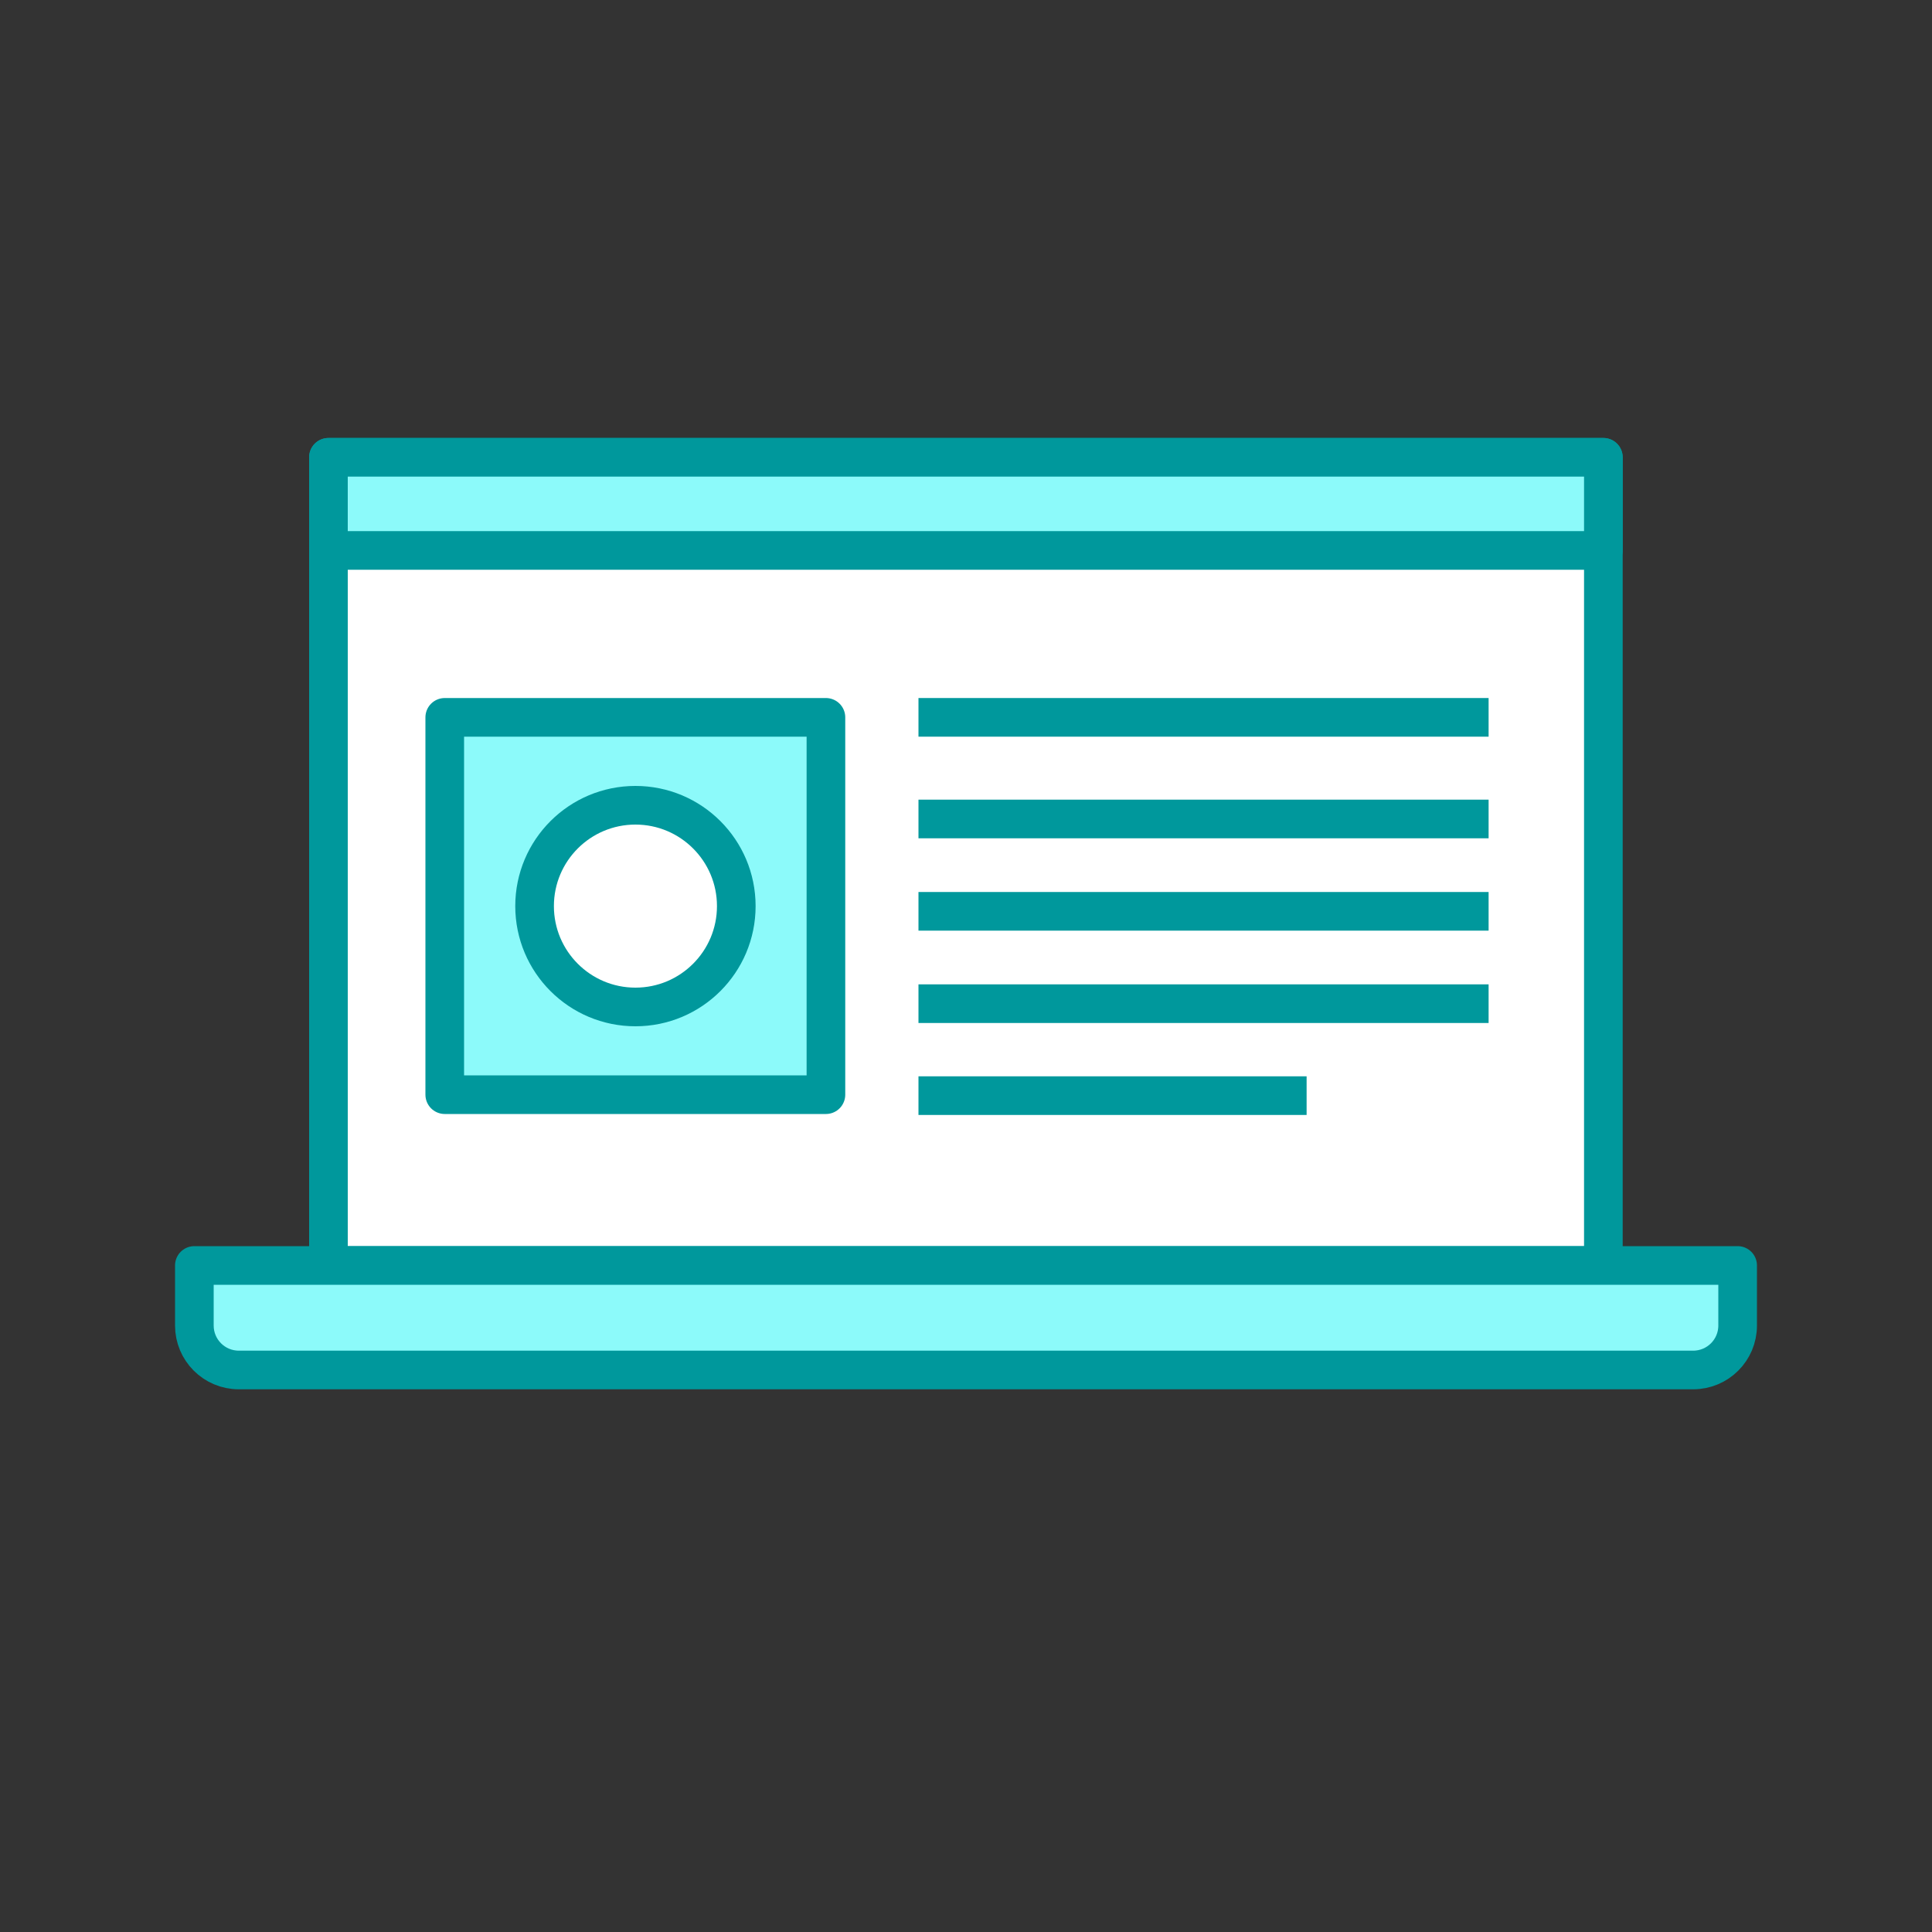
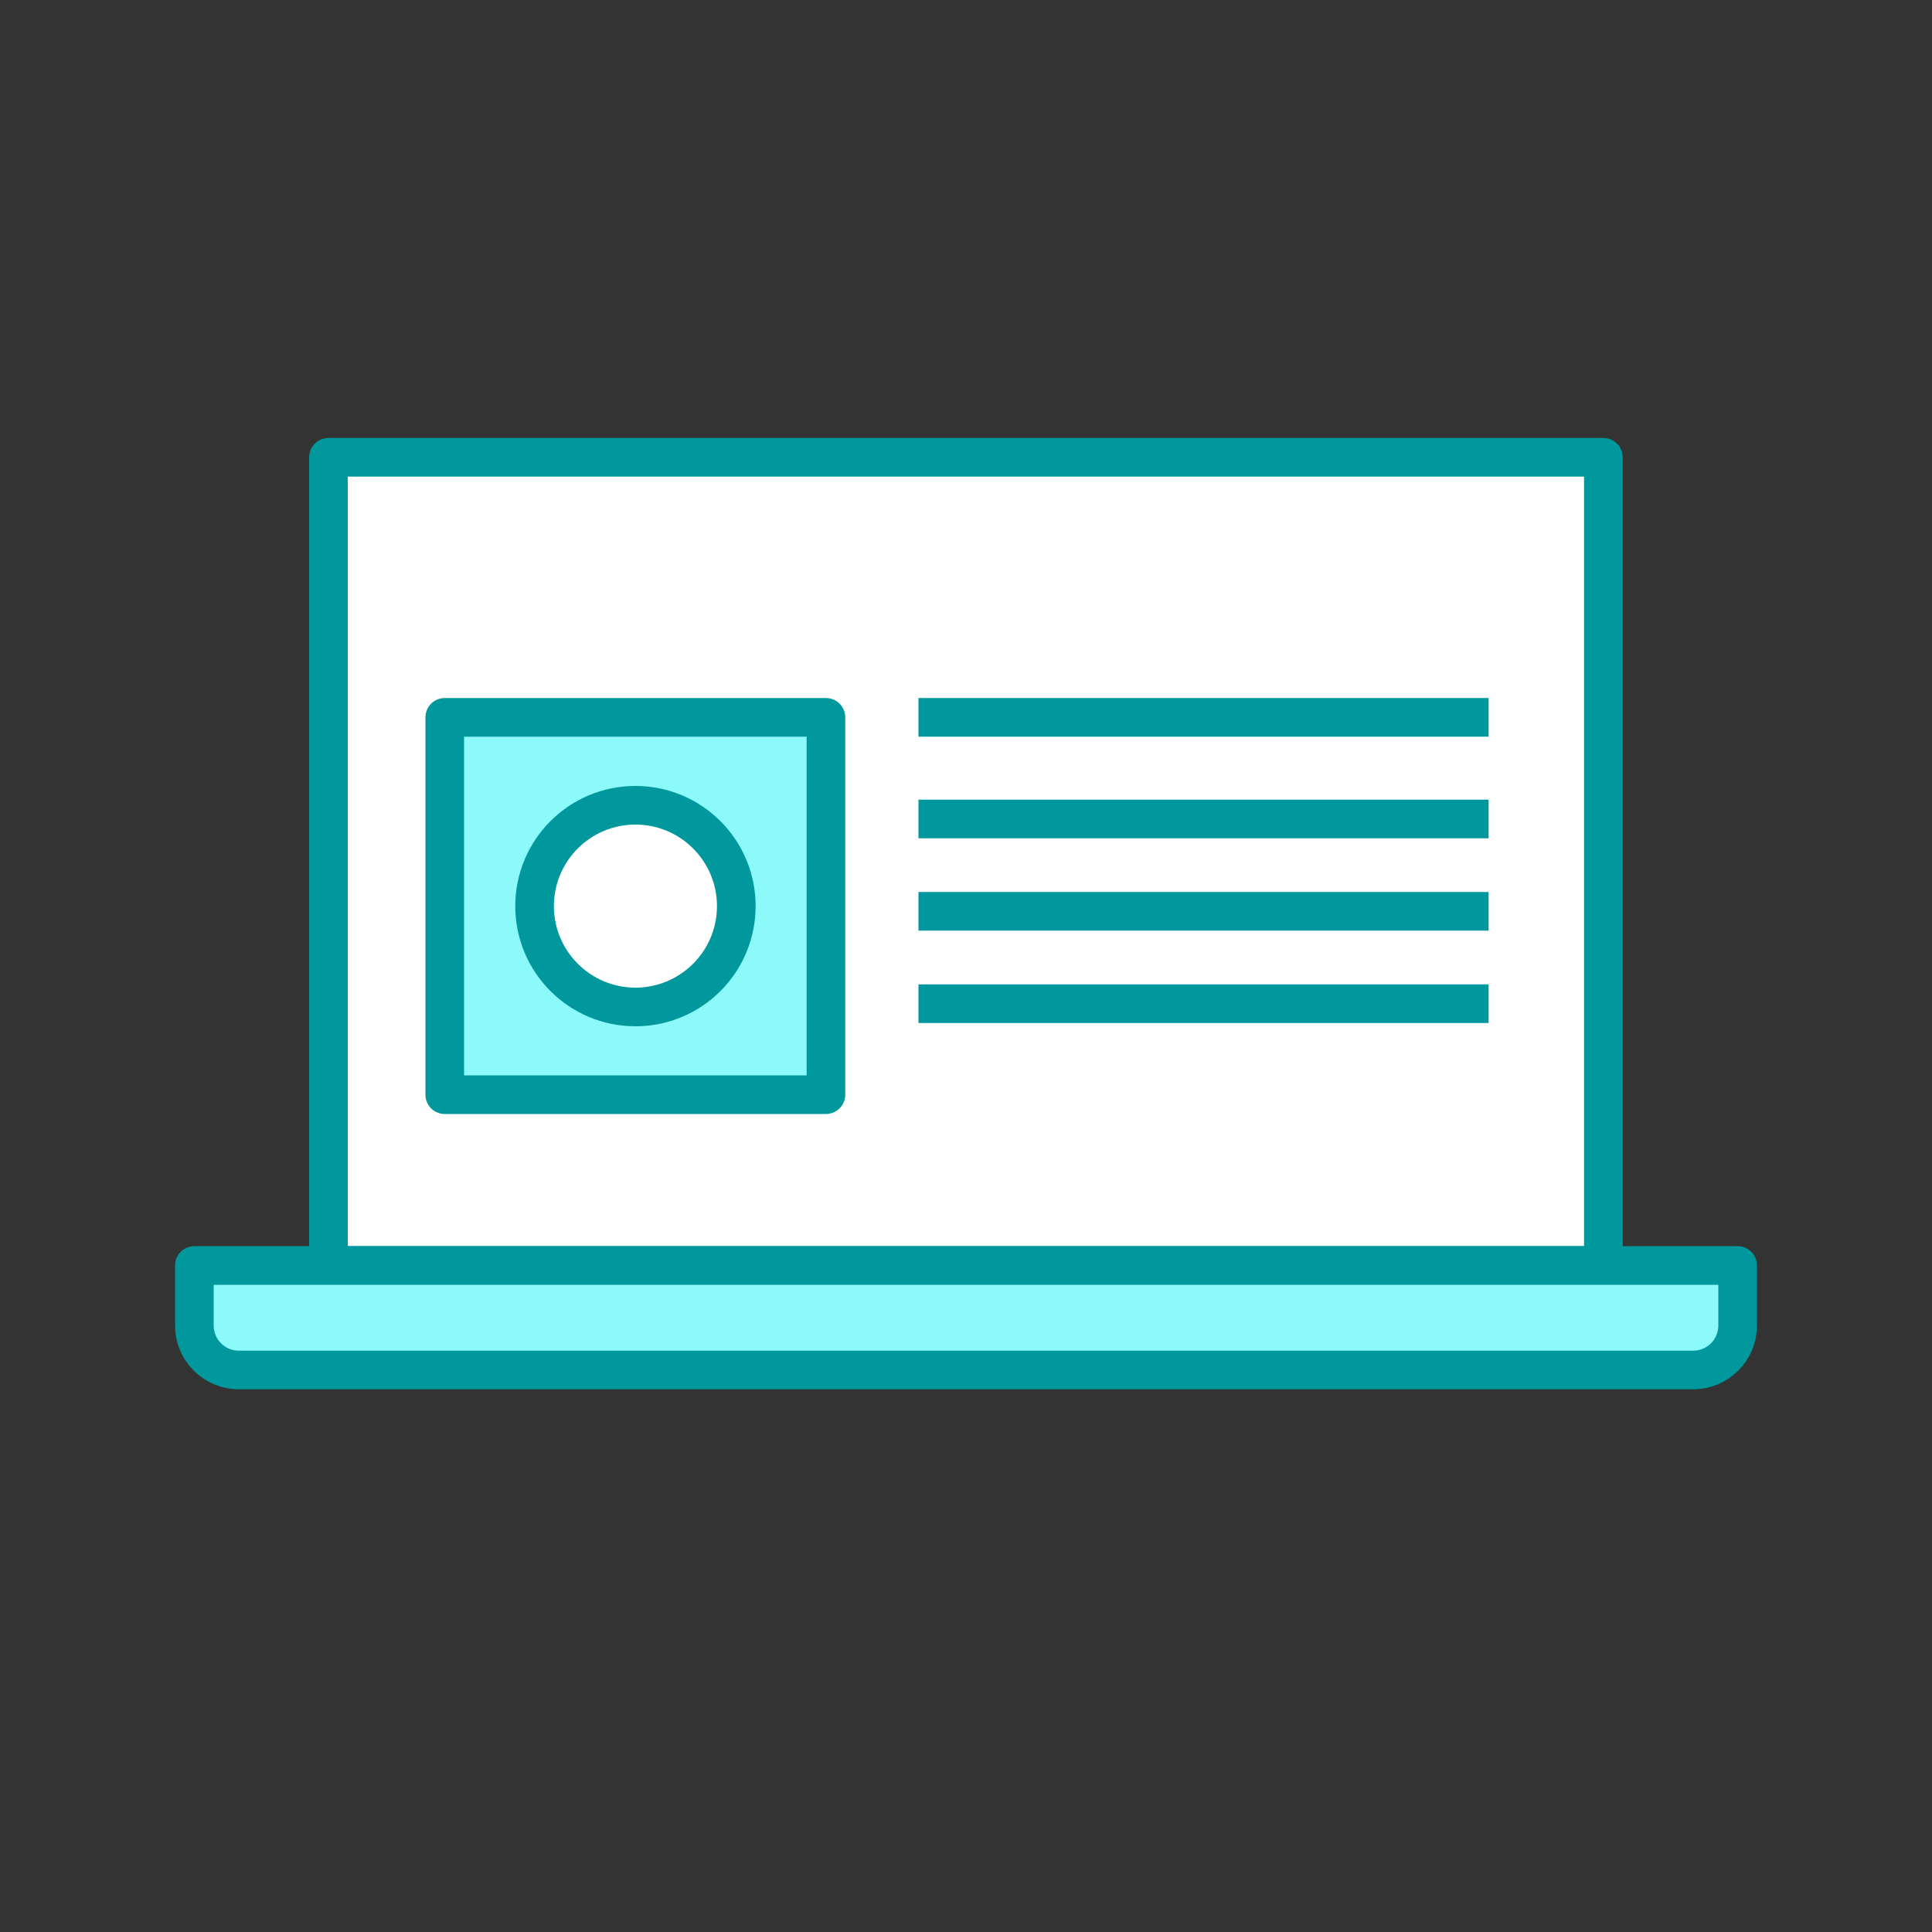
<svg xmlns="http://www.w3.org/2000/svg" id="Layer_2" viewBox="0 0 100 100">
  <rect x="0" y="0" width="100" height="100" fill="#333333" stroke="none" />
  <defs>
    <style>.cls-1,.cls-2{fill:none;}.cls-3{fill:#8cfafa;stroke-linecap:round;}.cls-3,.cls-2,.cls-4{stroke:#00989c;stroke-width:2px;}.cls-3,.cls-4{stroke-linejoin:round;}.cls-2{stroke-miterlimit:10;}.cls-4{fill:#fff;}</style>
  </defs>
  <g id="Layer_3">
    <g id="Layer_1-2">
      <g id="Layer_2-2">
        <g id="Layer_1-2-2">
          <circle class="cls-1" cx="50" cy="50" r="50" />
          <rect class="cls-4" x="17" y="23.67" width="65.99" height="41.83" />
-           <path class="cls-3" d="m10.06,65.5h79.88v3.11c0,1.27-1.03,2.3-2.3,2.3H12.36c-1.27,0-2.3-1.03-2.3-2.3h0v-3.11h0Z" />
+           <path class="cls-3" d="m10.06,65.5h79.88v3.11c0,1.27-1.03,2.3-2.3,2.3H12.36c-1.27,0-2.3-1.03-2.3-2.3h0h0Z" />
          <rect class="cls-3" x="23.02" y="37.13" width="19.73" height="19.53" />
          <line class="cls-2" x1="47.54" y1="37.13" x2="77.05" y2="37.13" />
          <line class="cls-2" x1="47.54" y1="42.39" x2="77.05" y2="42.39" />
          <line class="cls-2" x1="47.54" y1="47.17" x2="77.05" y2="47.17" />
          <line class="cls-2" x1="47.54" y1="51.95" x2="77.05" y2="51.95" />
-           <line class="cls-2" x1="47.54" y1="56.71" x2="67.63" y2="56.71" />
          <circle class="cls-4" cx="32.89" cy="46.9" r="5.22" />
-           <rect class="cls-3" x="17" y="23.67" width="65.99" height="4.82" />
        </g>
      </g>
    </g>
  </g>
</svg>